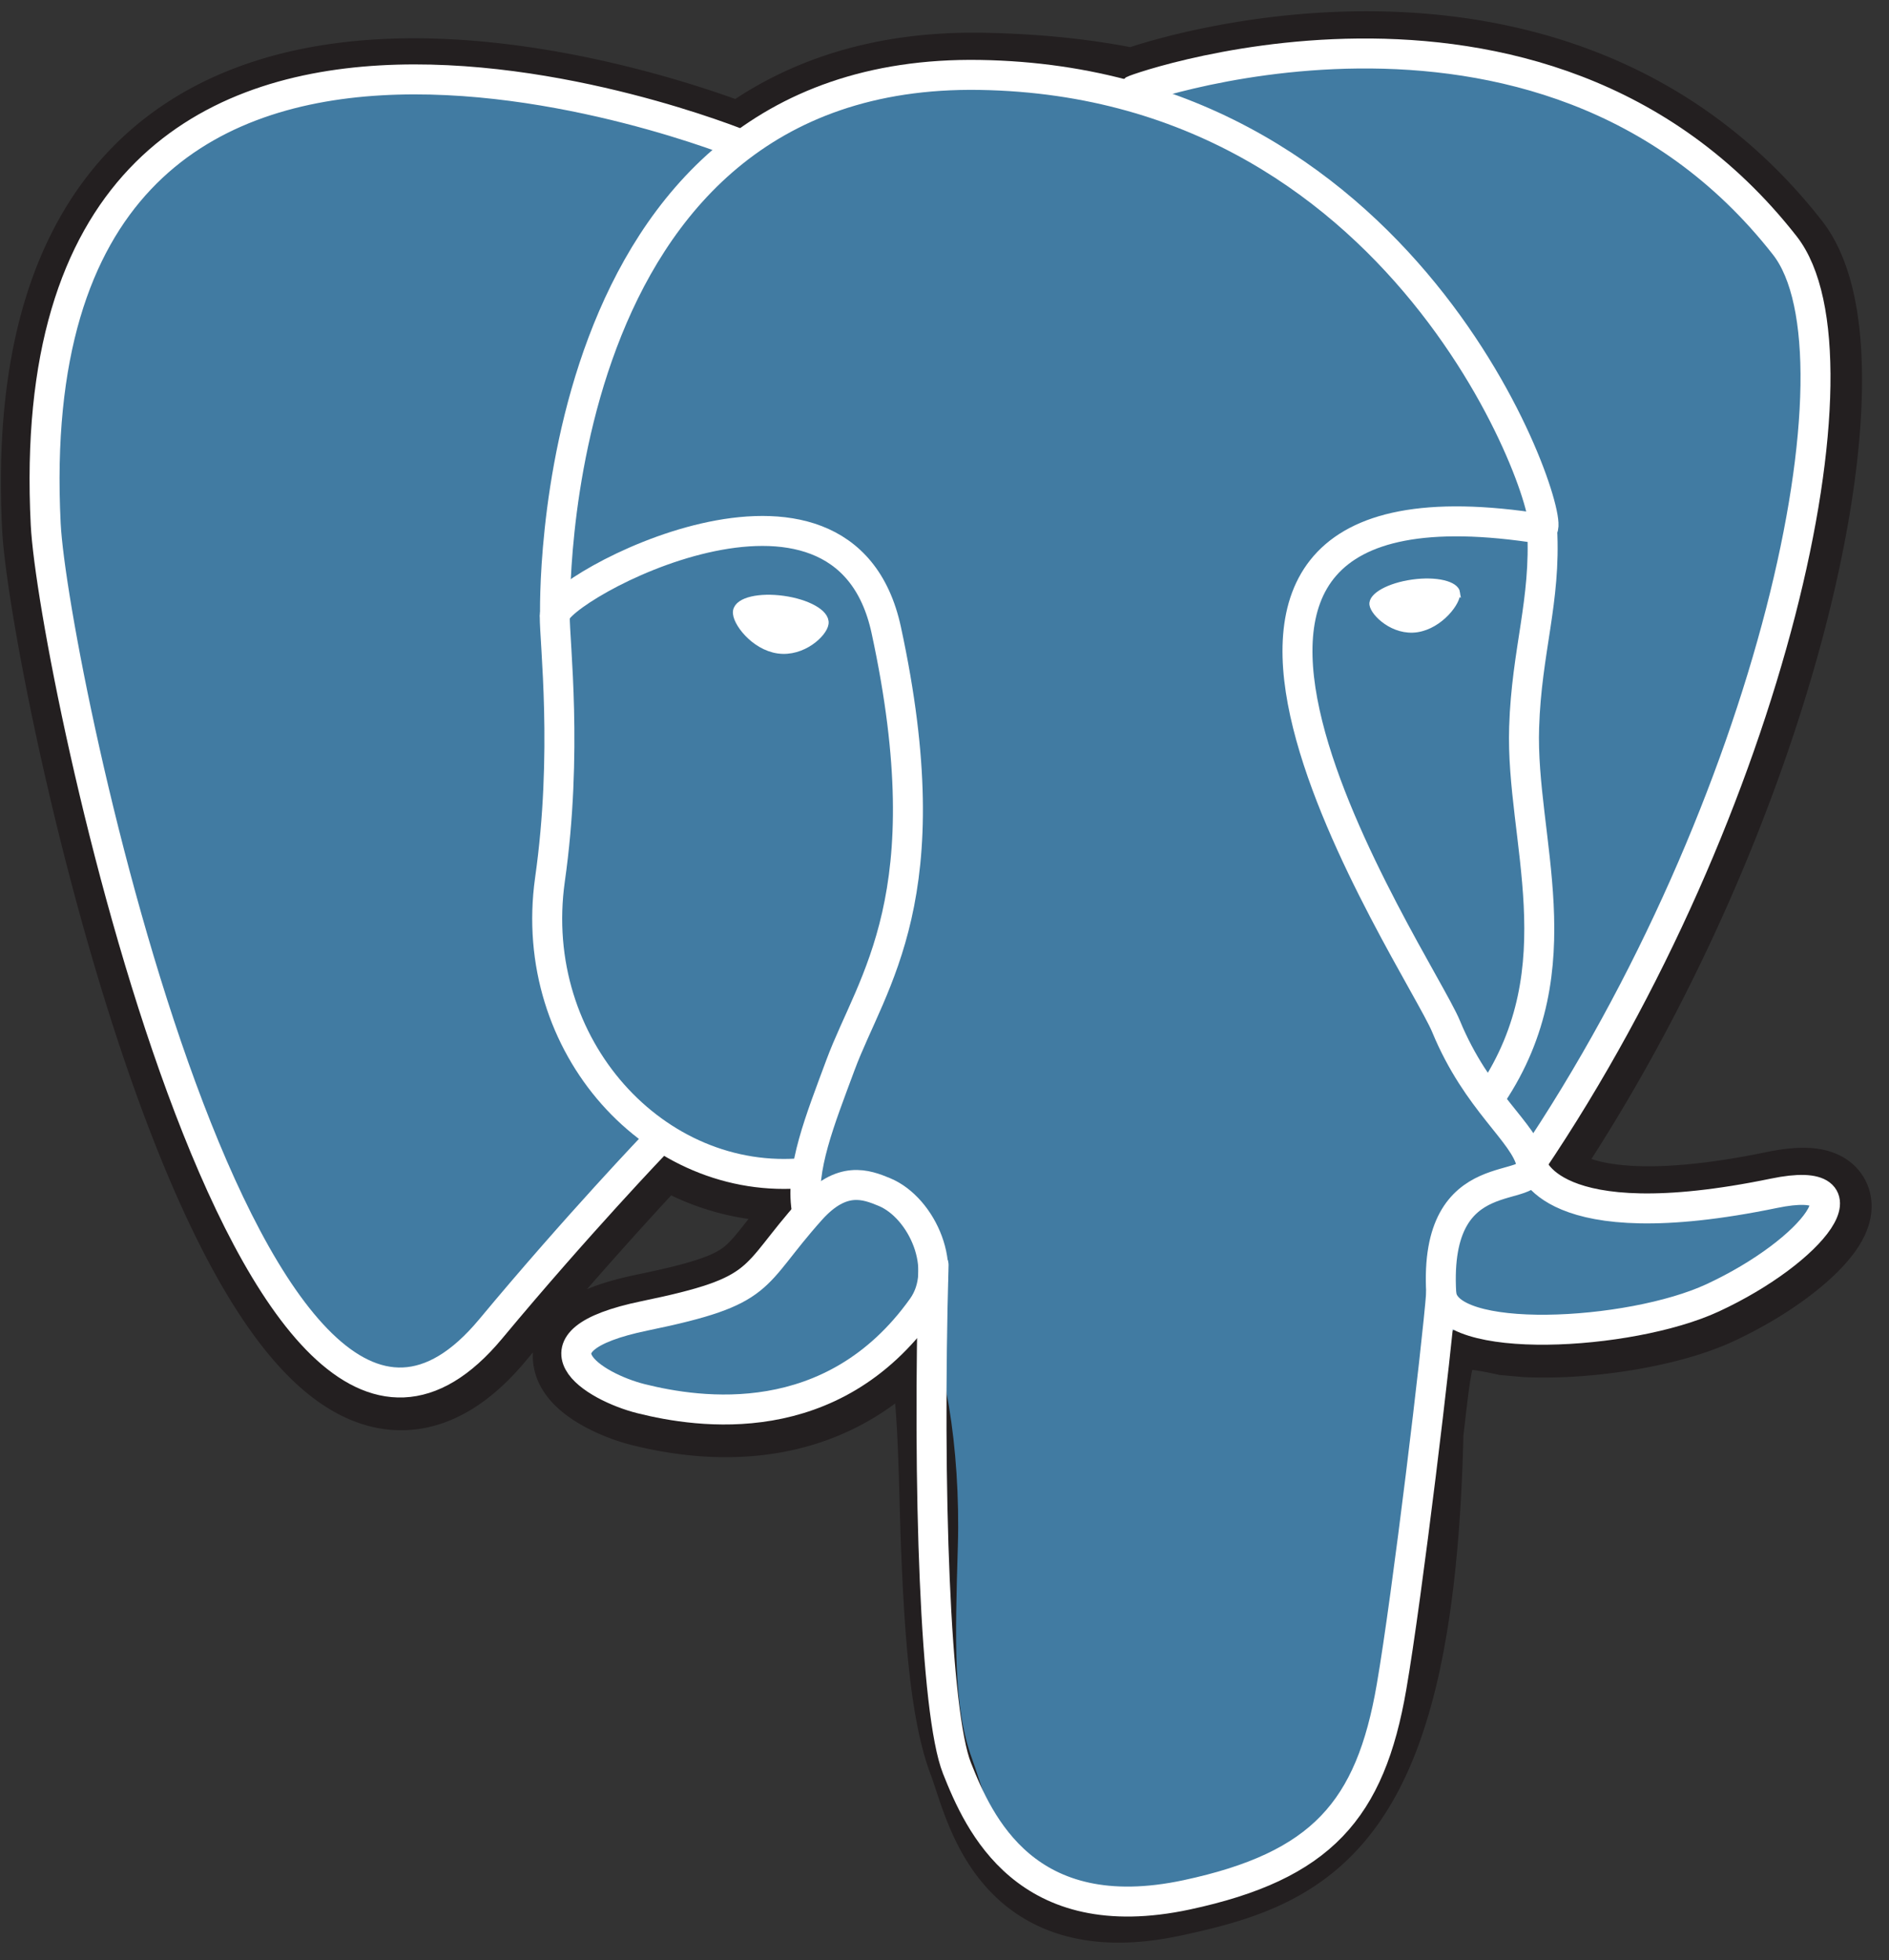
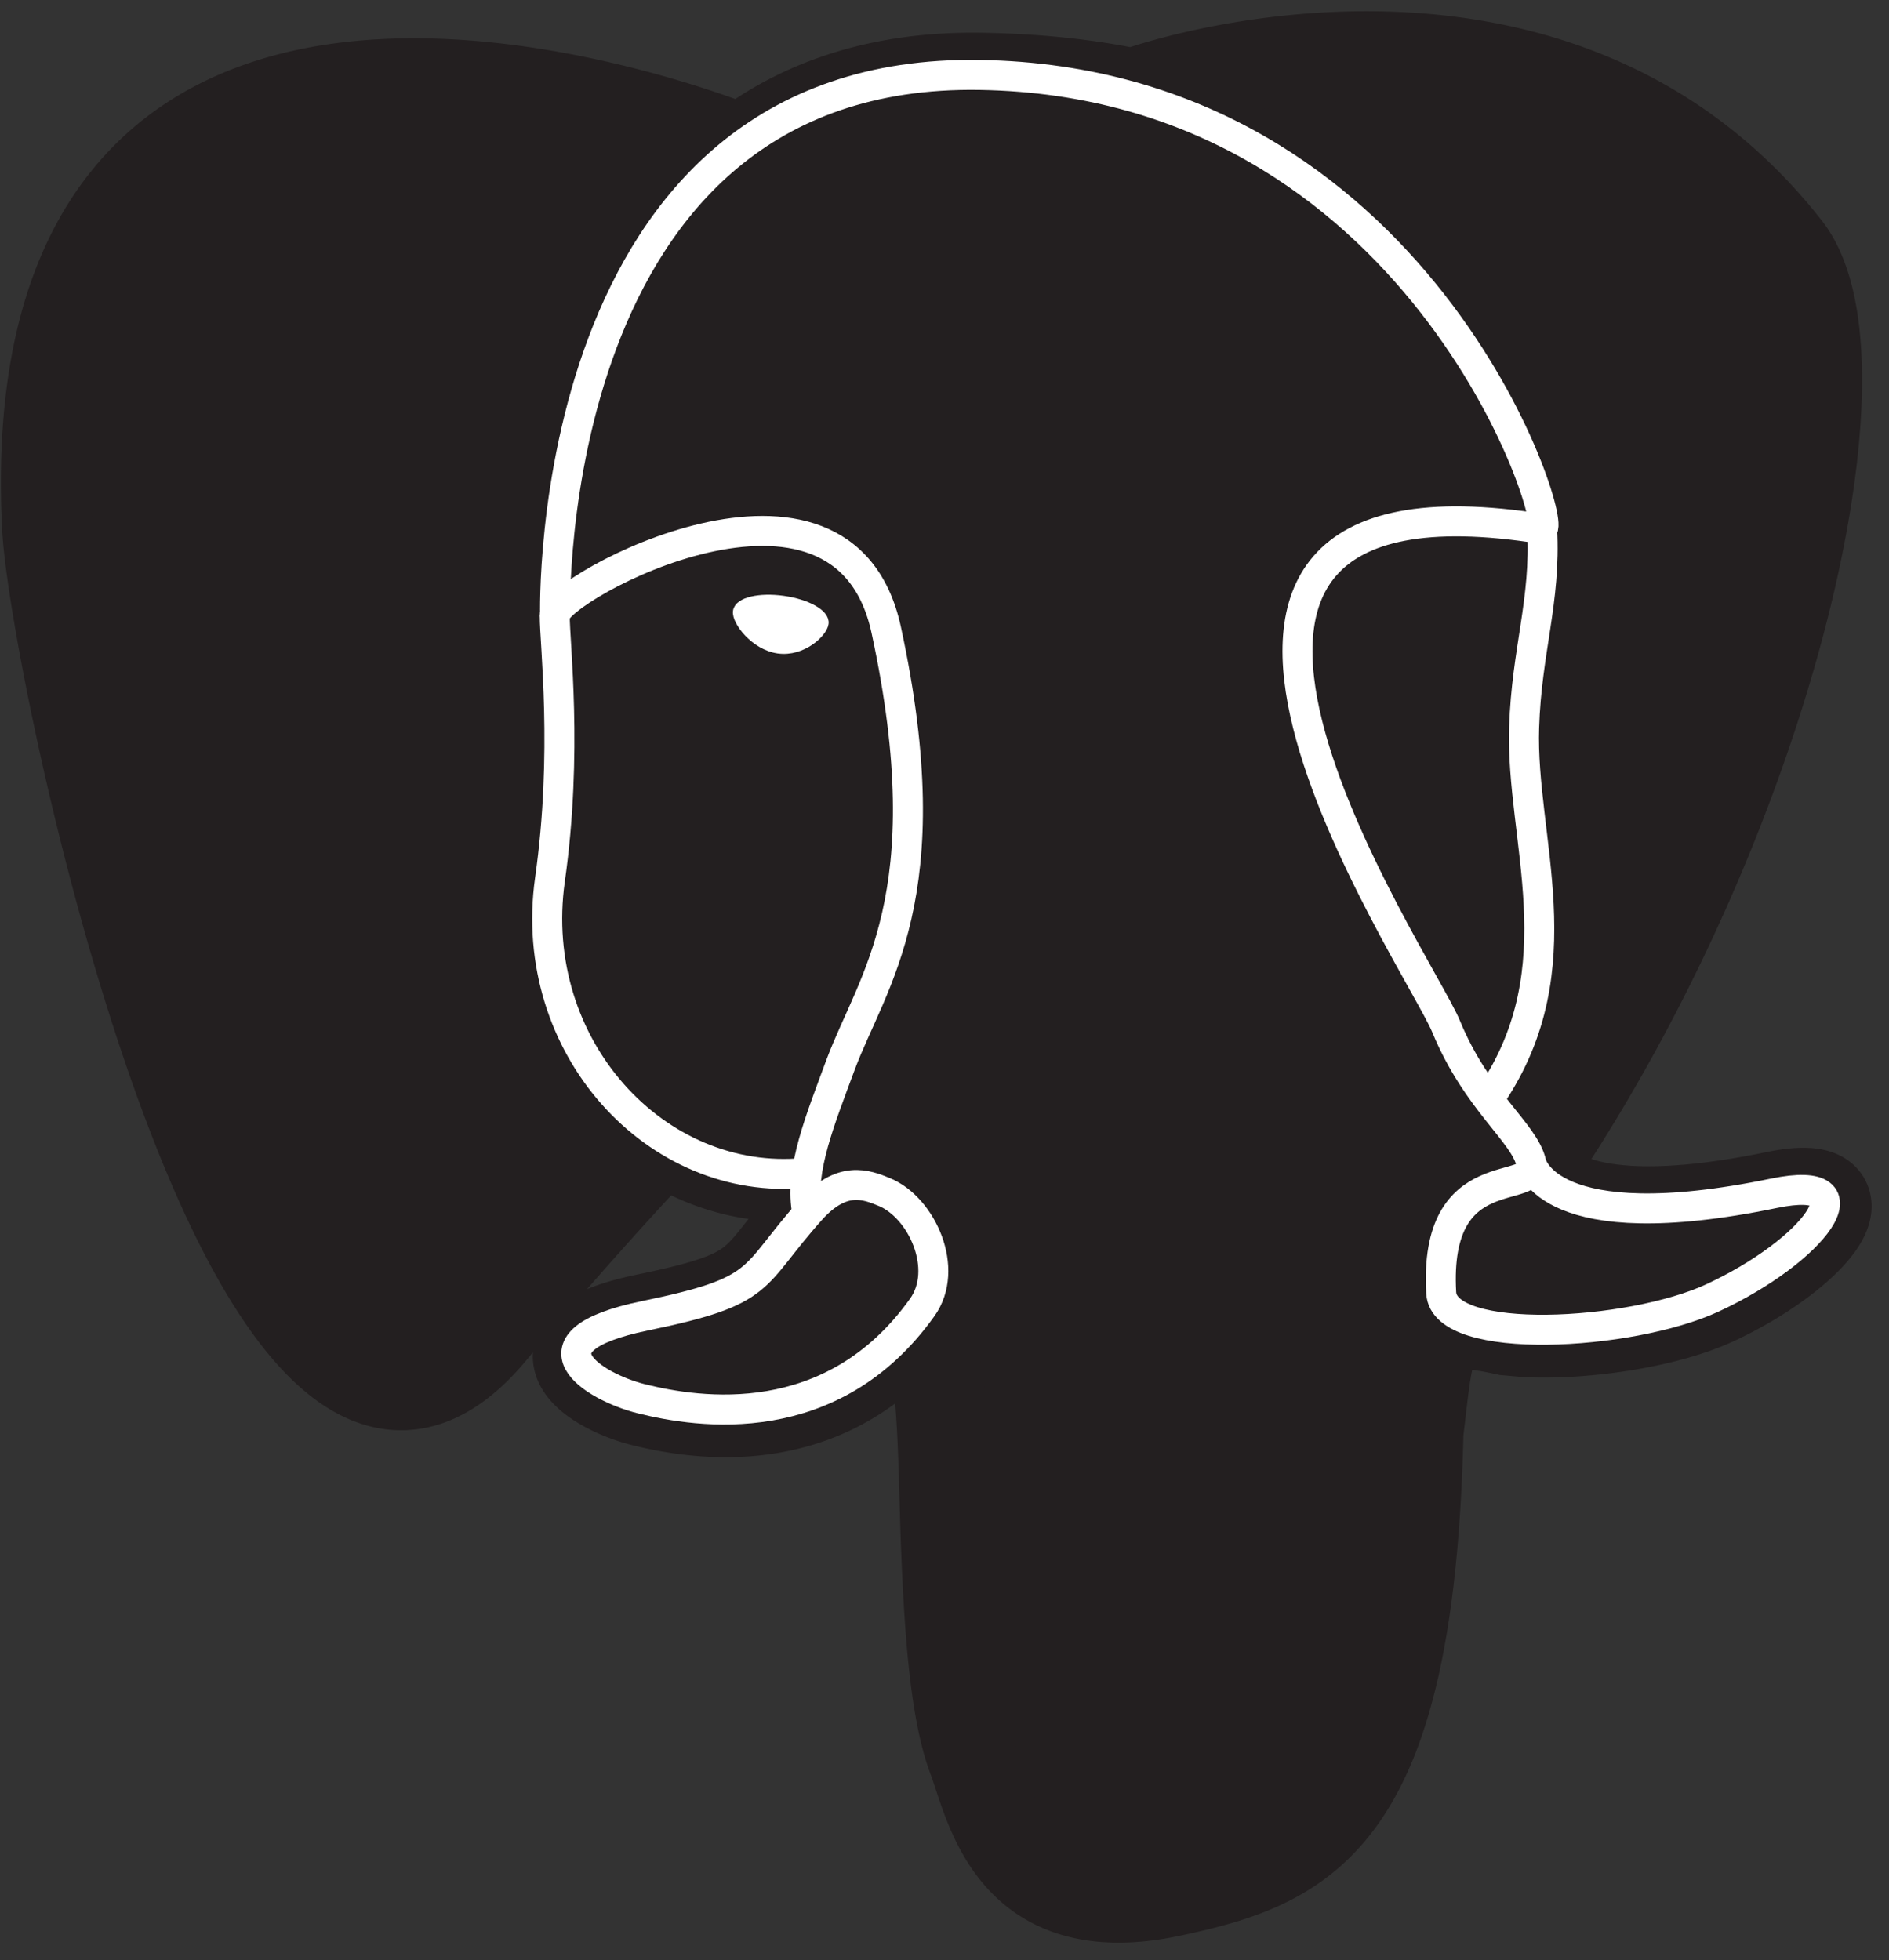
<svg xmlns="http://www.w3.org/2000/svg" width="106" height="110" fill="none">
  <rect width="100%" height="100%" fill="#333333" stroke="none" />
  <path fill="#231F20" d="M79.579 80.544c.717-5.978.503-6.855 4.955-5.886l1.13.1c3.424.155 7.883-.55 10.534-1.774 5.665-2.628 9.023-7.016 3.439-5.864-12.74 2.628-13.617-1.685-13.617-1.685 13.453-19.959 19.077-45.297 14.223-51.502-13.24-16.916-36.158-8.915-36.542-8.709l-.122.023c-2.52-.522-5.335-.834-8.5-.886-5.762-.094-10.14 1.51-13.458 4.028 0 0-40.882-16.844-38.983 21.182.406 8.07 11.597 61.21 24.943 45.164a249 249 0 0 1 9.591-10.83c2.341 1.558 5.143 2.346 8.083 2.065l.225-.194c-.071.729-.037 1.442.09 2.285-3.438 3.842-2.427 4.515-9.302 5.93-6.955 1.435-2.869 3.985-.201 4.651 3.234.808 10.718 1.953 15.77-5.123l-.2.807c1.351 1.079 1.257 7.755 1.449 12.524.191 4.77.51 9.221 1.502 11.847.99 2.626 2.12 9.384 11.155 7.448 7.551-1.618 13.323-3.948 13.852-25.609" />
  <path stroke="#231F20" stroke-width="5.046" d="M79.579 80.544c.717-5.978.503-6.855 4.955-5.886l1.13.1c3.424.155 7.883-.55 10.534-1.774 5.665-2.628 9.023-7.016 3.439-5.864-12.74 2.628-13.617-1.685-13.617-1.685 13.453-19.959 19.077-45.297 14.223-51.502-13.24-16.916-36.158-8.915-36.542-8.709l-.122.023c-2.52-.522-5.335-.834-8.5-.886-5.762-.094-10.14 1.51-13.458 4.028 0 0-40.882-16.844-38.983 21.182.406 8.07 11.597 61.21 24.943 45.164a249 249 0 0 1 9.591-10.83c2.341 1.558 5.143 2.346 8.083 2.065l.225-.194c-.071.729-.037 1.442.09 2.285-3.438 3.842-2.427 4.515-9.302 5.93-6.955 1.435-2.869 3.985-.201 4.651 3.234.808 10.718 1.953 15.77-5.123l-.2.807c1.351 1.079 1.257 7.755 1.449 12.524.191 4.77.51 9.221 1.502 11.847.99 2.626 2.12 9.384 11.155 7.448 7.551-1.618 13.323-3.948 13.852-25.609" />
-   <path fill="#417BA2" d="M99.638 67.12c-12.741 2.628-13.618-1.685-13.618-1.685 13.453-19.961 19.077-45.3 14.224-51.502-13.24-16.915-36.159-8.915-36.542-8.709l-.124.023c-2.519-.522-5.334-.834-8.503-.886-5.762-.094-10.136 1.51-13.458 4.027 0 0-40.886-16.84-38.986 21.183.403 8.07 11.594 61.21 24.942 45.166 4.88-5.868 9.573-10.83 9.573-10.83 2.34 1.558 5.143 2.346 8.082 2.064l.23-.193c-.072.728-.038 1.442.093 2.284-3.439 3.842-2.429 4.516-9.303 5.931-6.956 1.434-2.871 3.985-.202 4.651 3.234.807 10.718 1.952 15.77-5.124l-.2.807c1.348 1.08 2.294 7.02 2.134 12.403s-.263 9.08.798 11.969 2.12 9.384 11.157 7.447c7.551-1.618 11.463-5.811 12.007-12.804.387-4.974 1.258-4.238 1.314-8.682l.702-2.102c.808-6.739.128-8.916 4.781-7.902l1.13.1c3.424.155 7.903-.55 10.536-1.774 5.663-2.628 9.023-7.016 3.439-5.864z" />
-   <path stroke="#fff" stroke-linecap="round" stroke-linejoin="round" stroke-width="1.682" d="M52.387 70.985c-.351 12.541.088 25.15 1.314 28.24s3.855 9.038 12.895 7.103c7.55-1.617 10.298-4.748 11.488-11.663.878-5.067 2.571-19.211 2.787-22.106M41.575 8.111S.661-8.593 2.565 29.414c.405 8.07 11.596 61.21 24.964 45.165 4.88-5.867 9.292-10.47 9.292-10.47M63.657 5.06c-1.418.445 22.759-8.836 36.497 8.716 4.852 6.202-.751 31.54-14.224 51.502" />
  <path stroke="#fff" stroke-linecap="round" stroke-linejoin="bevel" stroke-width="1.682" d="M85.93 65.275s.876 4.317 13.617 1.686c5.583-1.153 2.223 3.236-3.438 5.865-4.648 2.158-15.065 2.708-15.236-.27-.44-7.688 5.48-5.355 5.056-7.28Zm0 0c-.387-1.734-3.036-3.436-4.787-7.682-1.53-3.707-20.972-32.132 5.393-27.91.966-.198-6.876-25.074-31.55-25.478C30.313 3.802 31.148 34.54 31.148 34.54" />
  <path stroke="#fff" stroke-linejoin="round" stroke-width="1.682" d="M45.486 67.907c-3.44 3.842-2.427 4.516-9.303 5.93-6.955 1.435-2.868 3.986-.203 4.652 3.234.807 10.718 1.956 15.771-5.124 1.54-2.155-.01-5.593-2.121-6.472-1.021-.422-2.388-.953-4.145 1.014Z" />
  <path stroke="#fff" stroke-linecap="round" stroke-linejoin="round" stroke-width="1.682" d="M45.26 67.84c-.346-2.259.742-4.946 1.908-8.09 1.753-4.717 5.8-9.437 2.562-24.4-2.412-11.152-18.59-2.322-18.601-.807-.012 1.515.75 7.665-.27 14.828-1.309 9.346 5.95 17.256 14.306 16.447" />
  <path fill="#fff" stroke="#fff" stroke-width=".561" d="M41.41 34.312c-.075.516.946 1.896 2.271 2.08 1.326.184 2.46-.892 2.534-1.408.075-.516-.946-1.085-2.27-1.27-1.326-.186-2.464.082-2.535.598Z" />
-   <path fill="#fff" stroke="#fff" stroke-width=".28" d="M81.792 33.259c.07.516-.947 1.877-2.272 2.08-1.325.202-2.459-.892-2.534-1.408s.948-1.085 2.275-1.27c1.327-.187 2.46.084 2.534.6z" />
  <path stroke="#fff" stroke-linecap="round" stroke-linejoin="round" stroke-width="1.682" d="M86.536 29.684c.217 4.05-.873 6.813-1.01 11.124-.207 6.269 2.988 13.442-1.82 20.627" />
</svg>